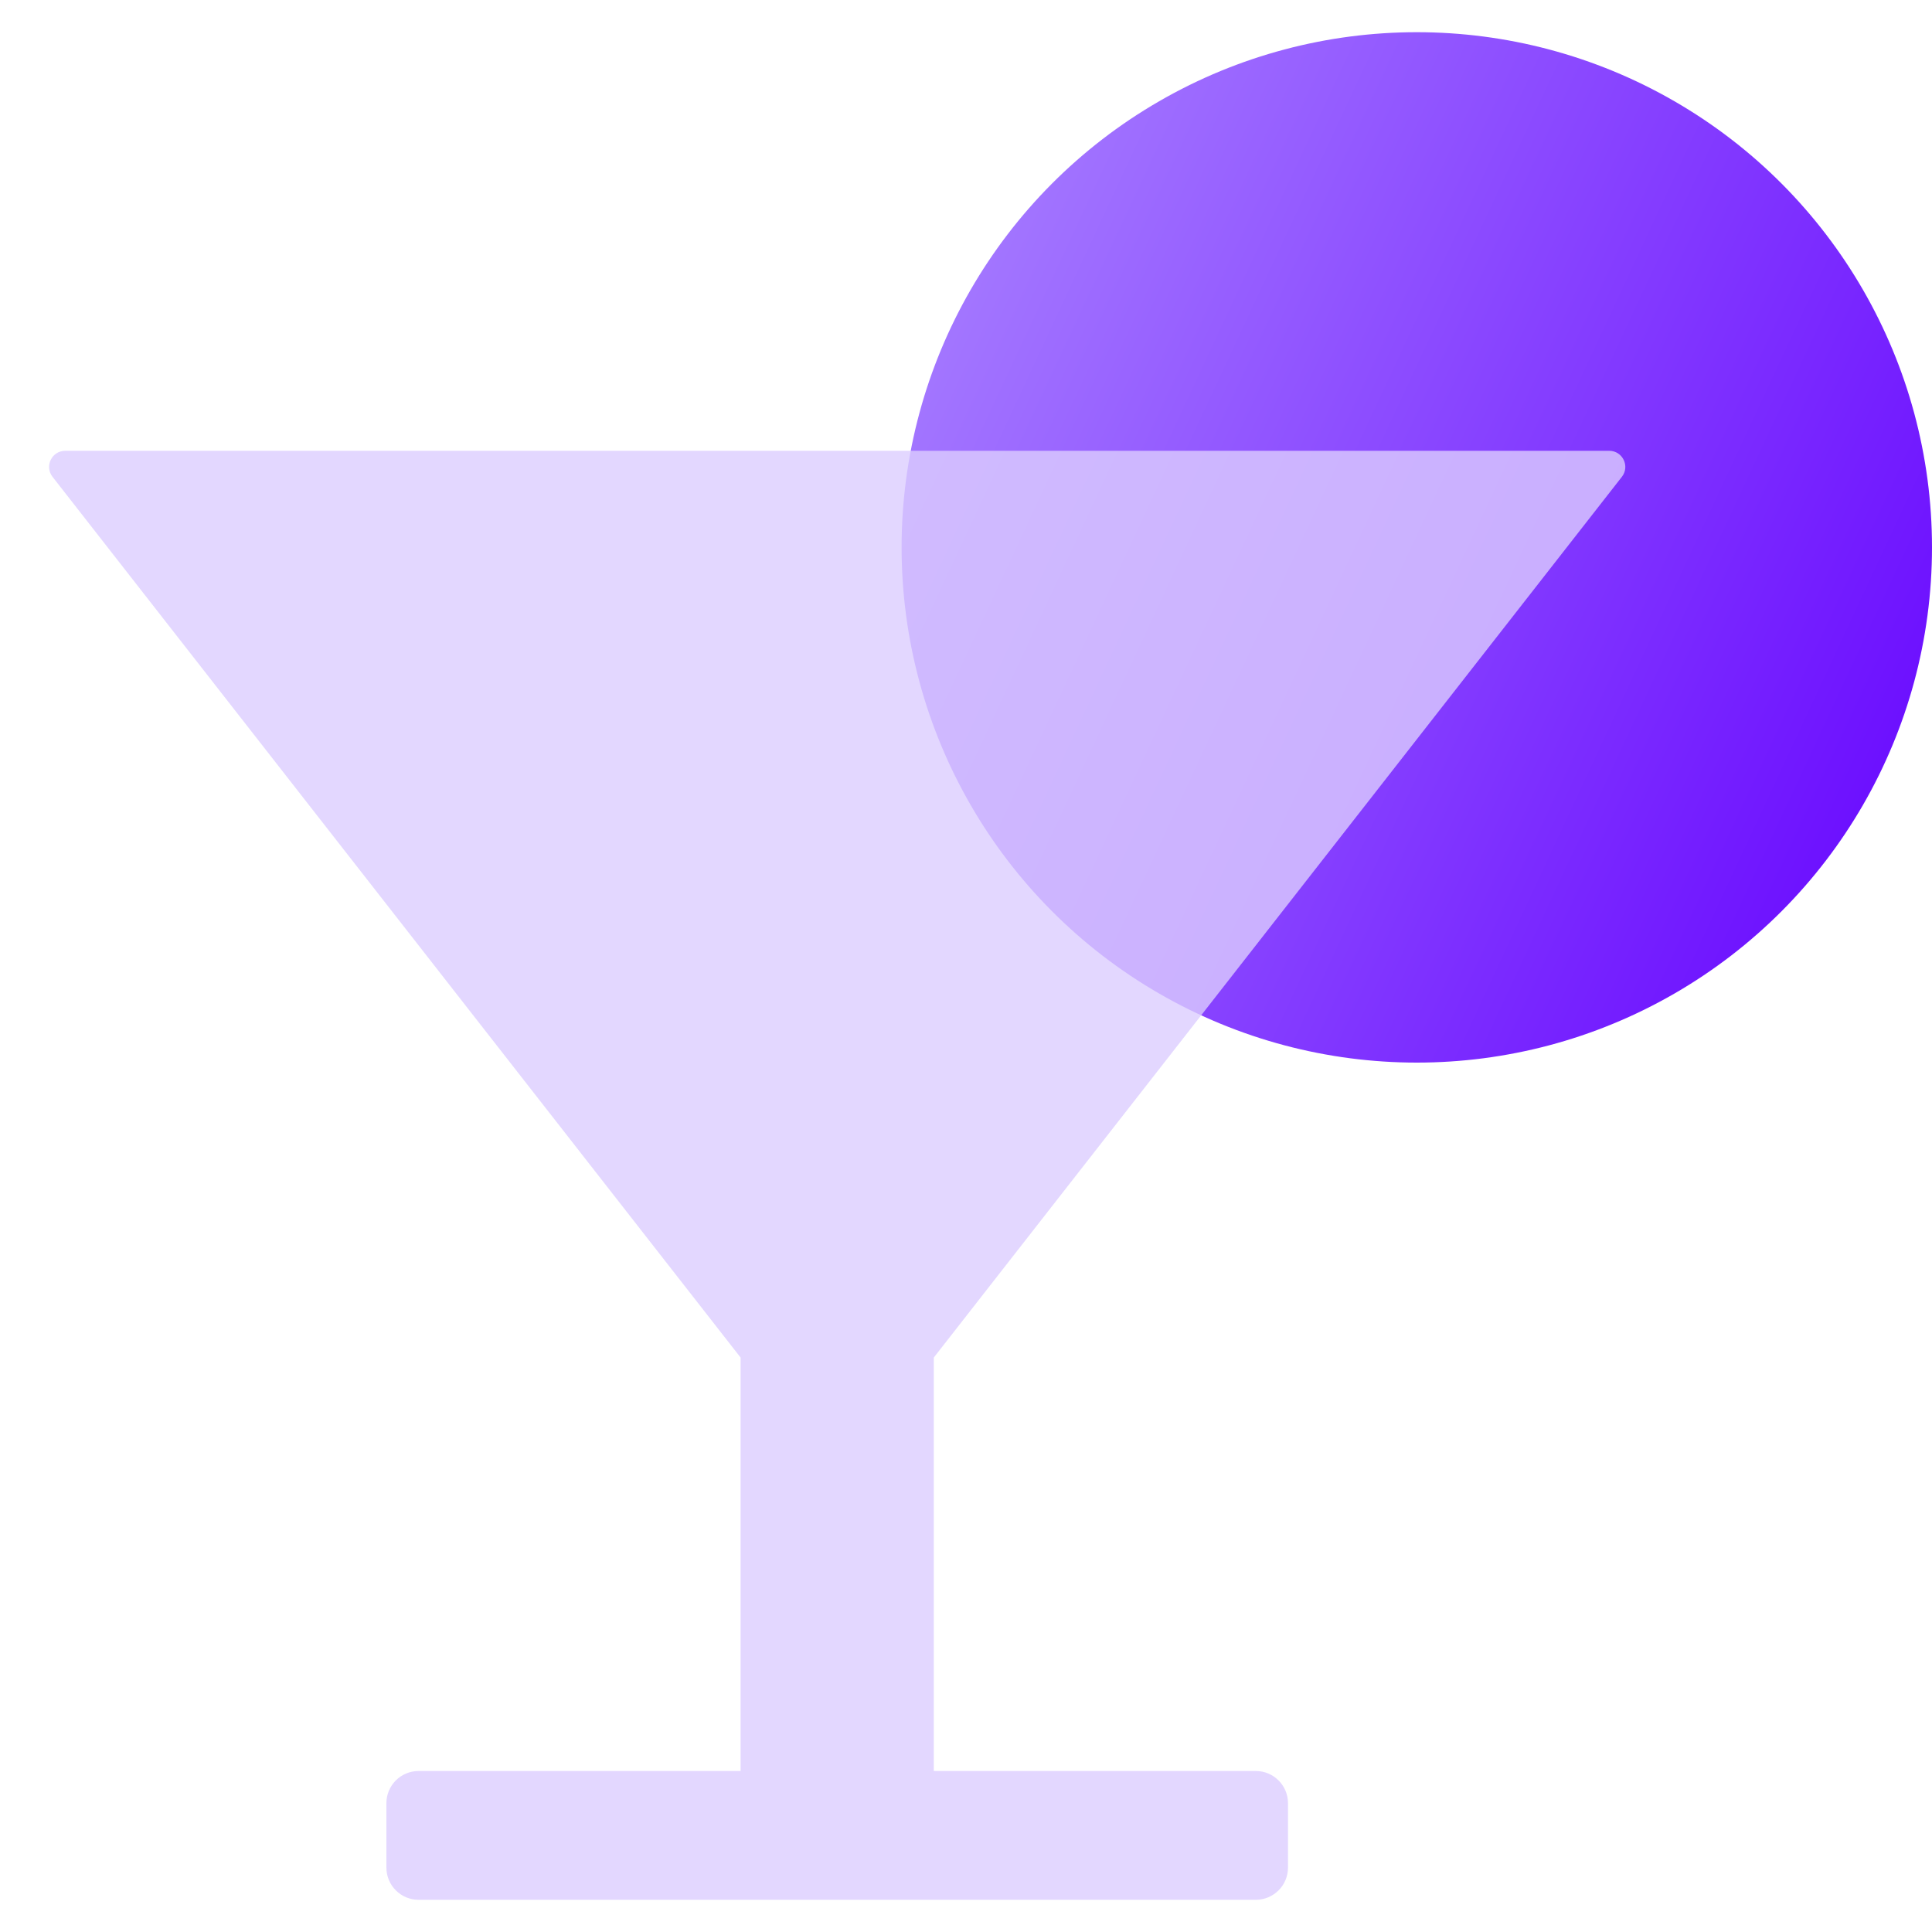
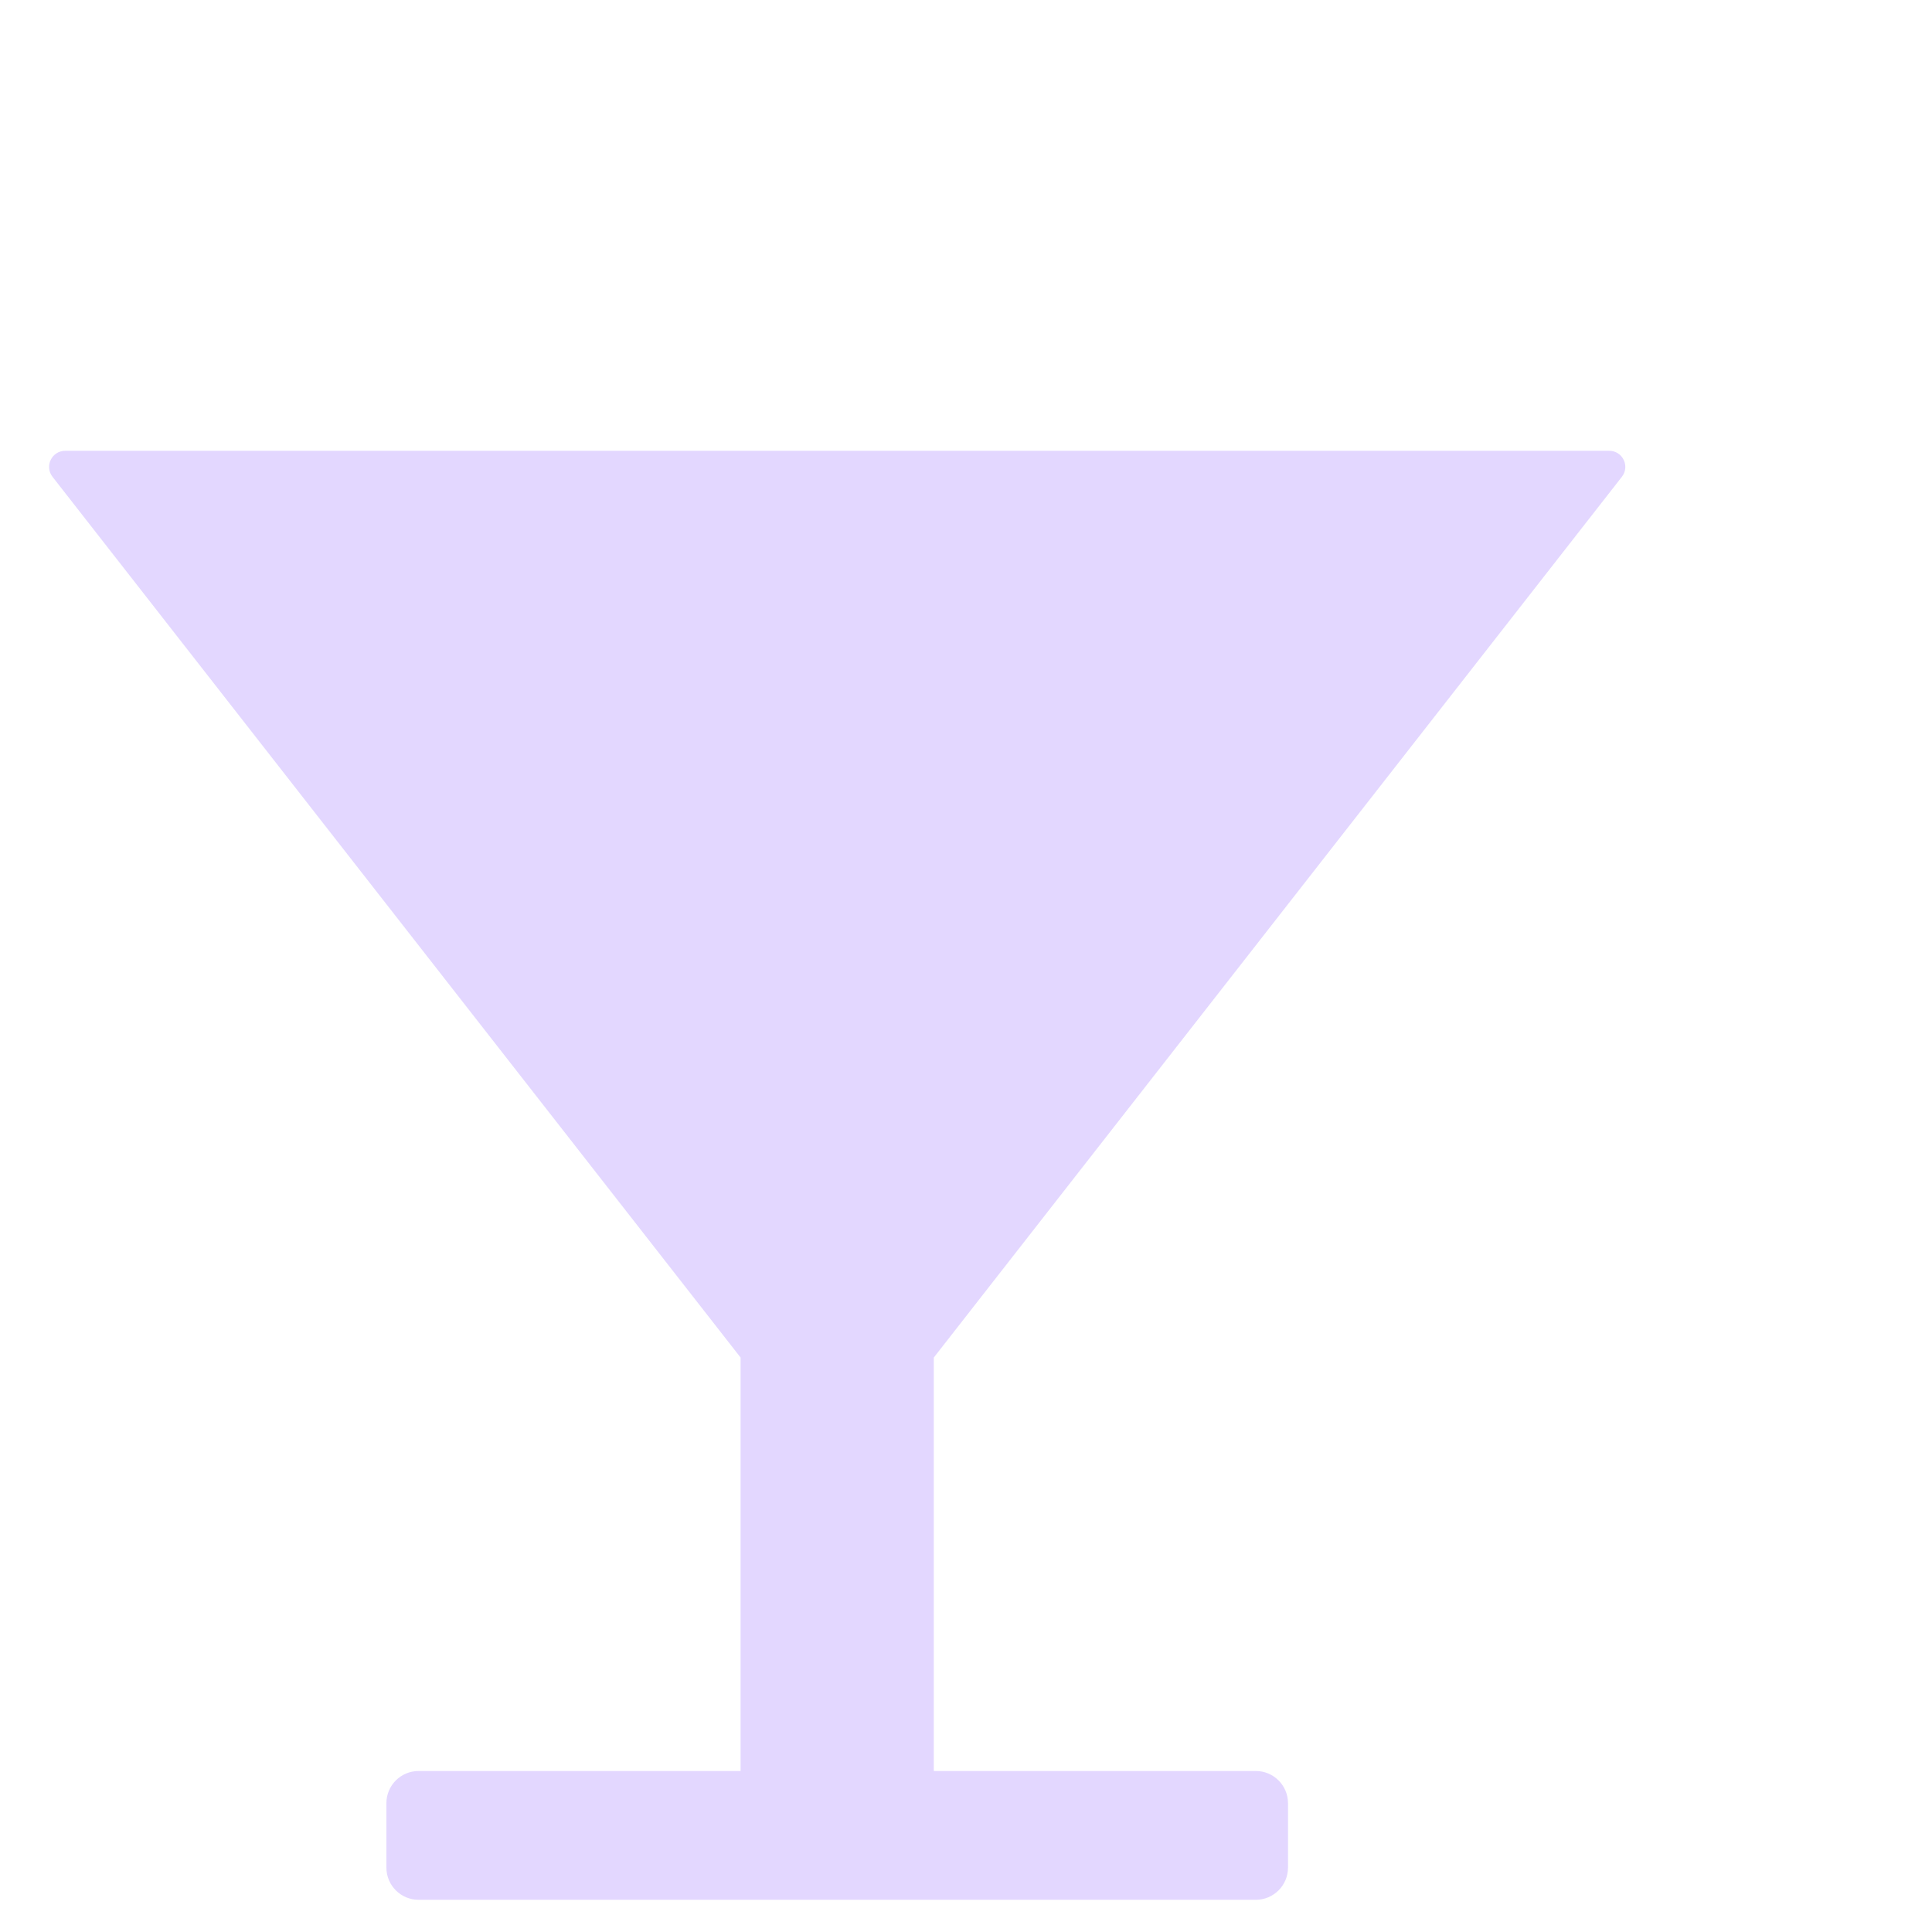
<svg xmlns="http://www.w3.org/2000/svg" width="240" height="240" viewBox="0 0 240 240" fill="none">
-   <circle cx="176" cy="68" r="64" fill="url(#paint0_linear_2180_8982)" />
  <g filter="url(#filter0_b_2180_8982)">
    <path d="M199.9 56C201.566 56 202.501 57.918 201.476 59.231L116 168.64V220H156C158.209 220 160 221.791 160 224V232C160 234.209 158.209 236 156 236H52C49.791 236 48 234.209 48 232V224C48 221.791 49.791 220 52 220H92V168.64L6.524 59.231C5.499 57.918 6.434 56 8.1 56H199.9Z" fill="#DCCDFF" fill-opacity="0.8" />
  </g>
  <defs>
    <filter id="filter0_b_2180_8982" x="1.098" y="51" width="205.805" height="190" filterUnits="userSpaceOnUse" color-interpolation-filters="sRGB">
      <feFlood flood-opacity="0" result="BackgroundImageFix" />
      <feGaussianBlur in="BackgroundImageFix" stdDeviation="2.5" />
      <feComposite in2="SourceAlpha" operator="in" result="effect1_backgroundBlur_2180_8982" />
      <feBlend mode="normal" in="SourceGraphic" in2="effect1_backgroundBlur_2180_8982" result="shape" />
    </filter>
    <linearGradient id="paint0_linear_2180_8982" x1="112" y1="4" x2="266.164" y2="75.9" gradientUnits="userSpaceOnUse">
      <stop stop-color="#AB86FF" />
      <stop offset="1" stop-color="#6400FF" />
    </linearGradient>
  </defs>
</svg>